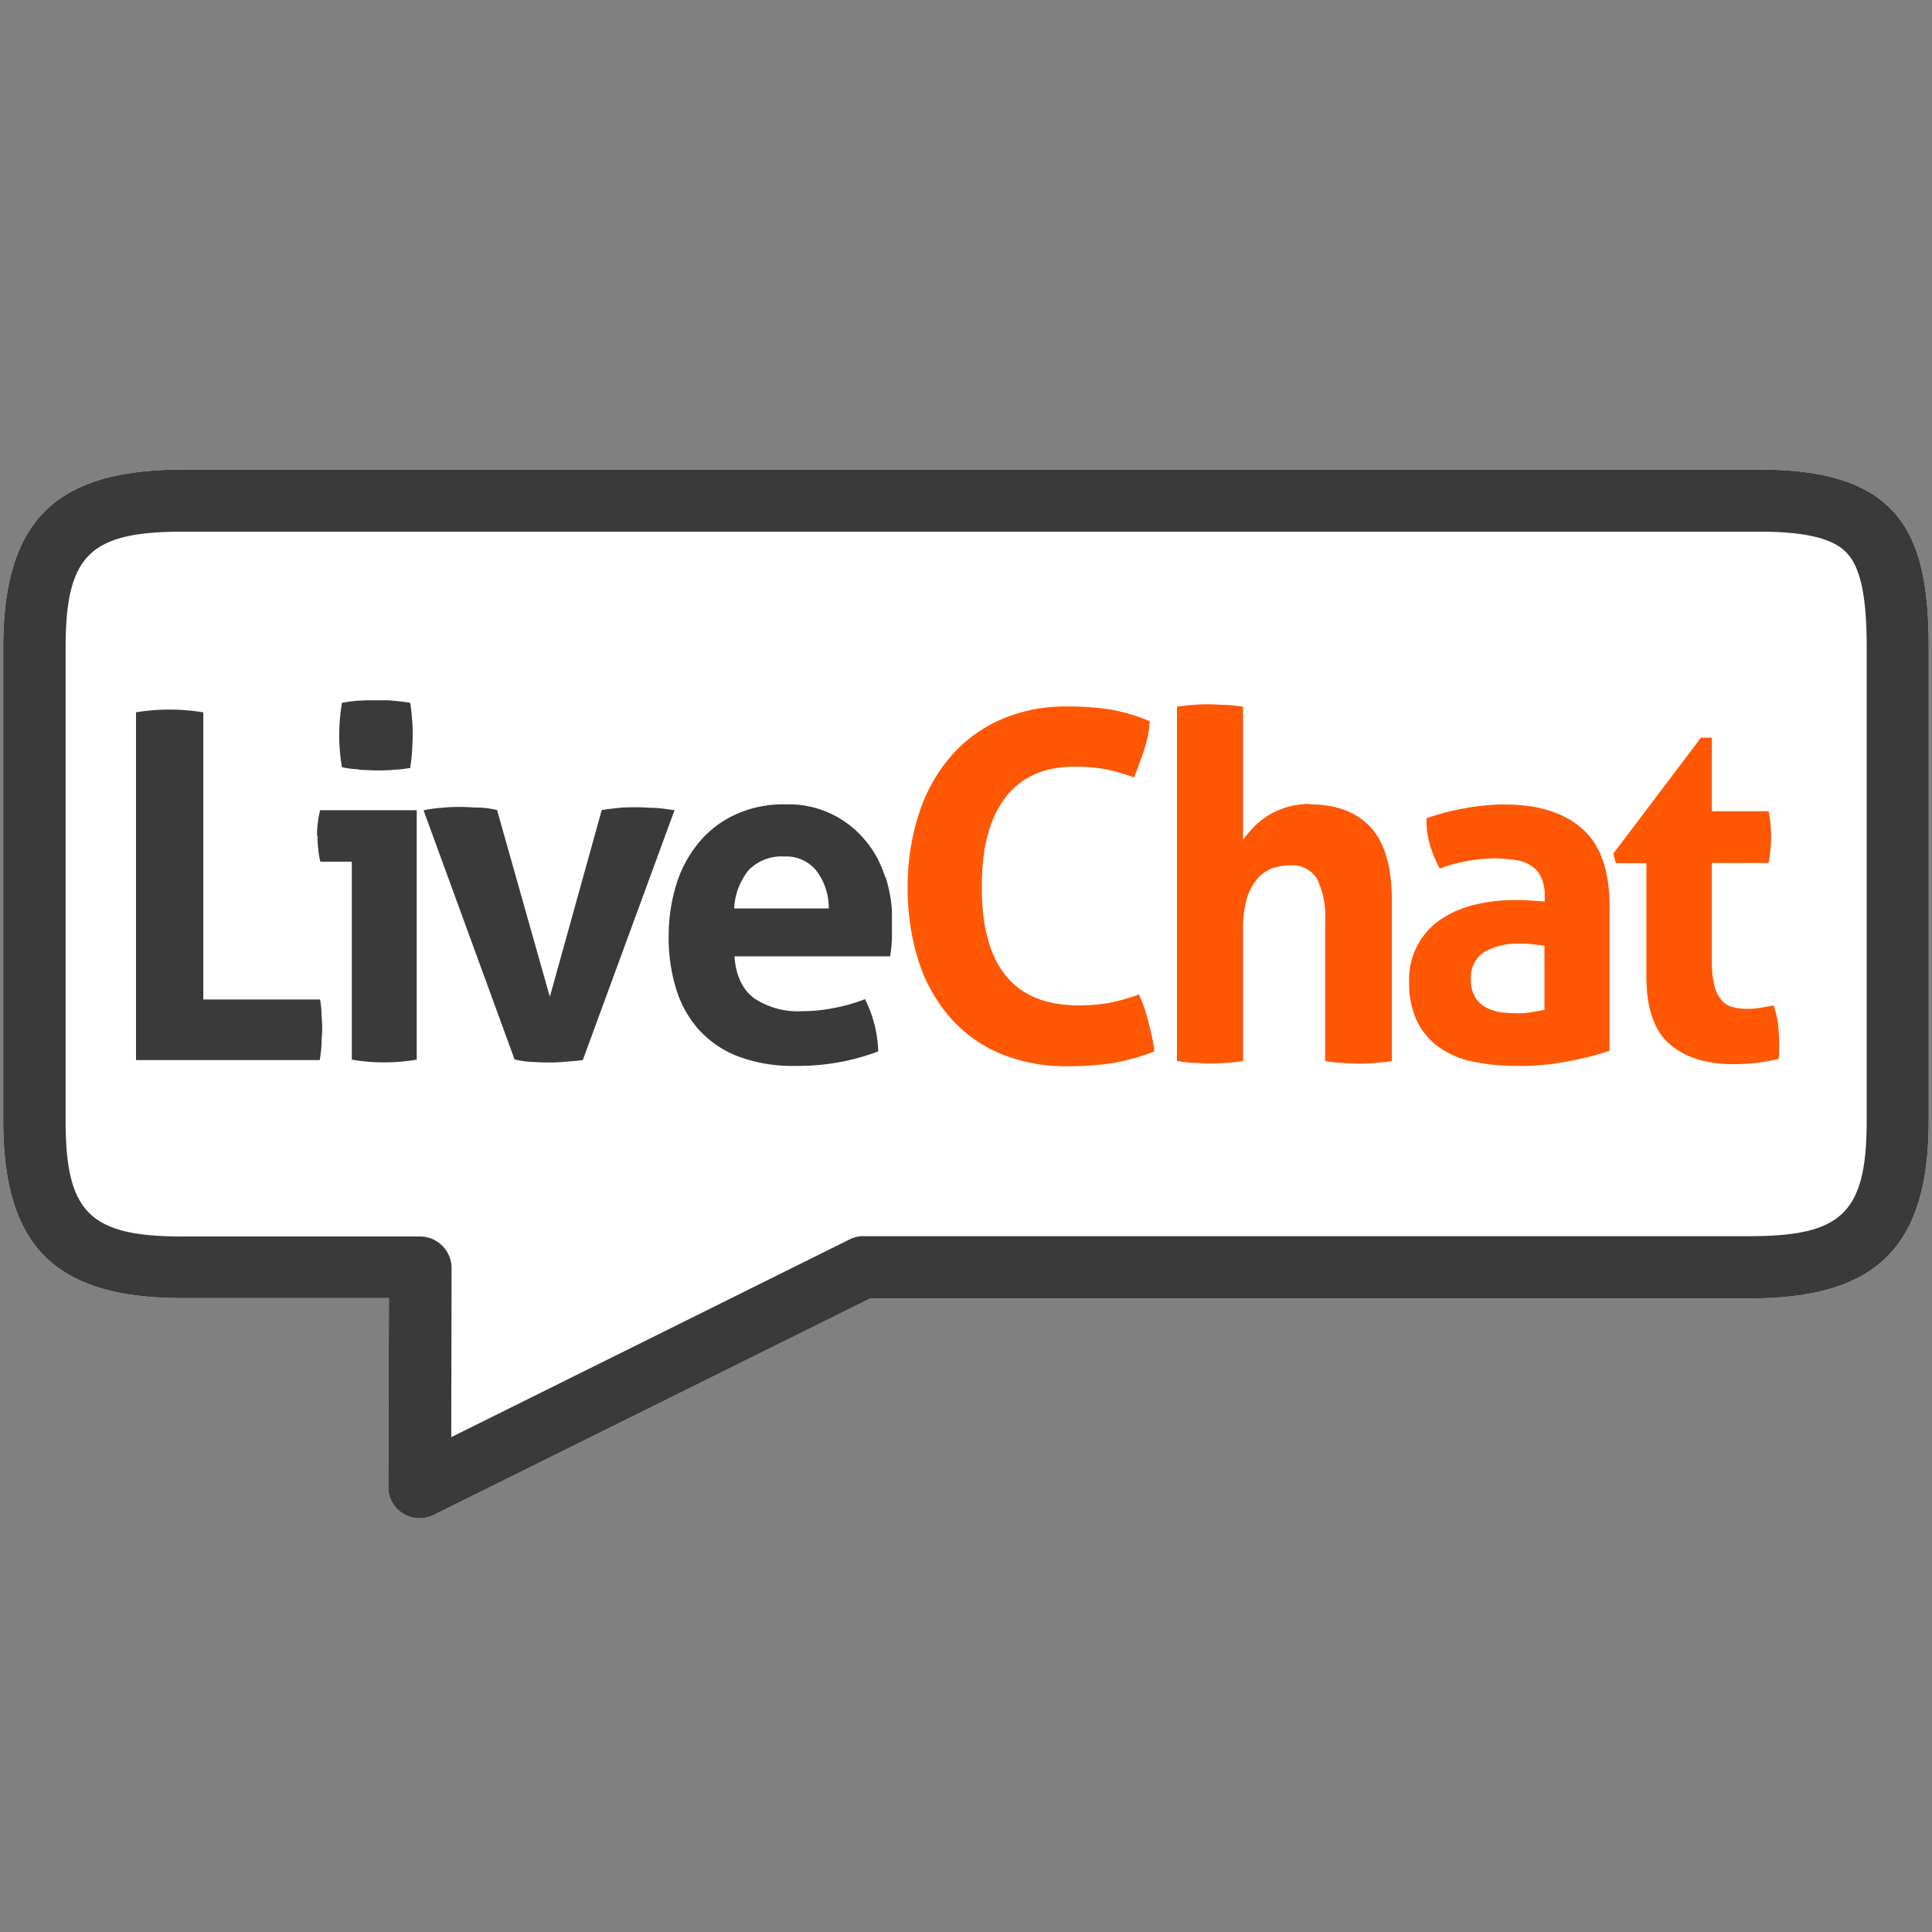
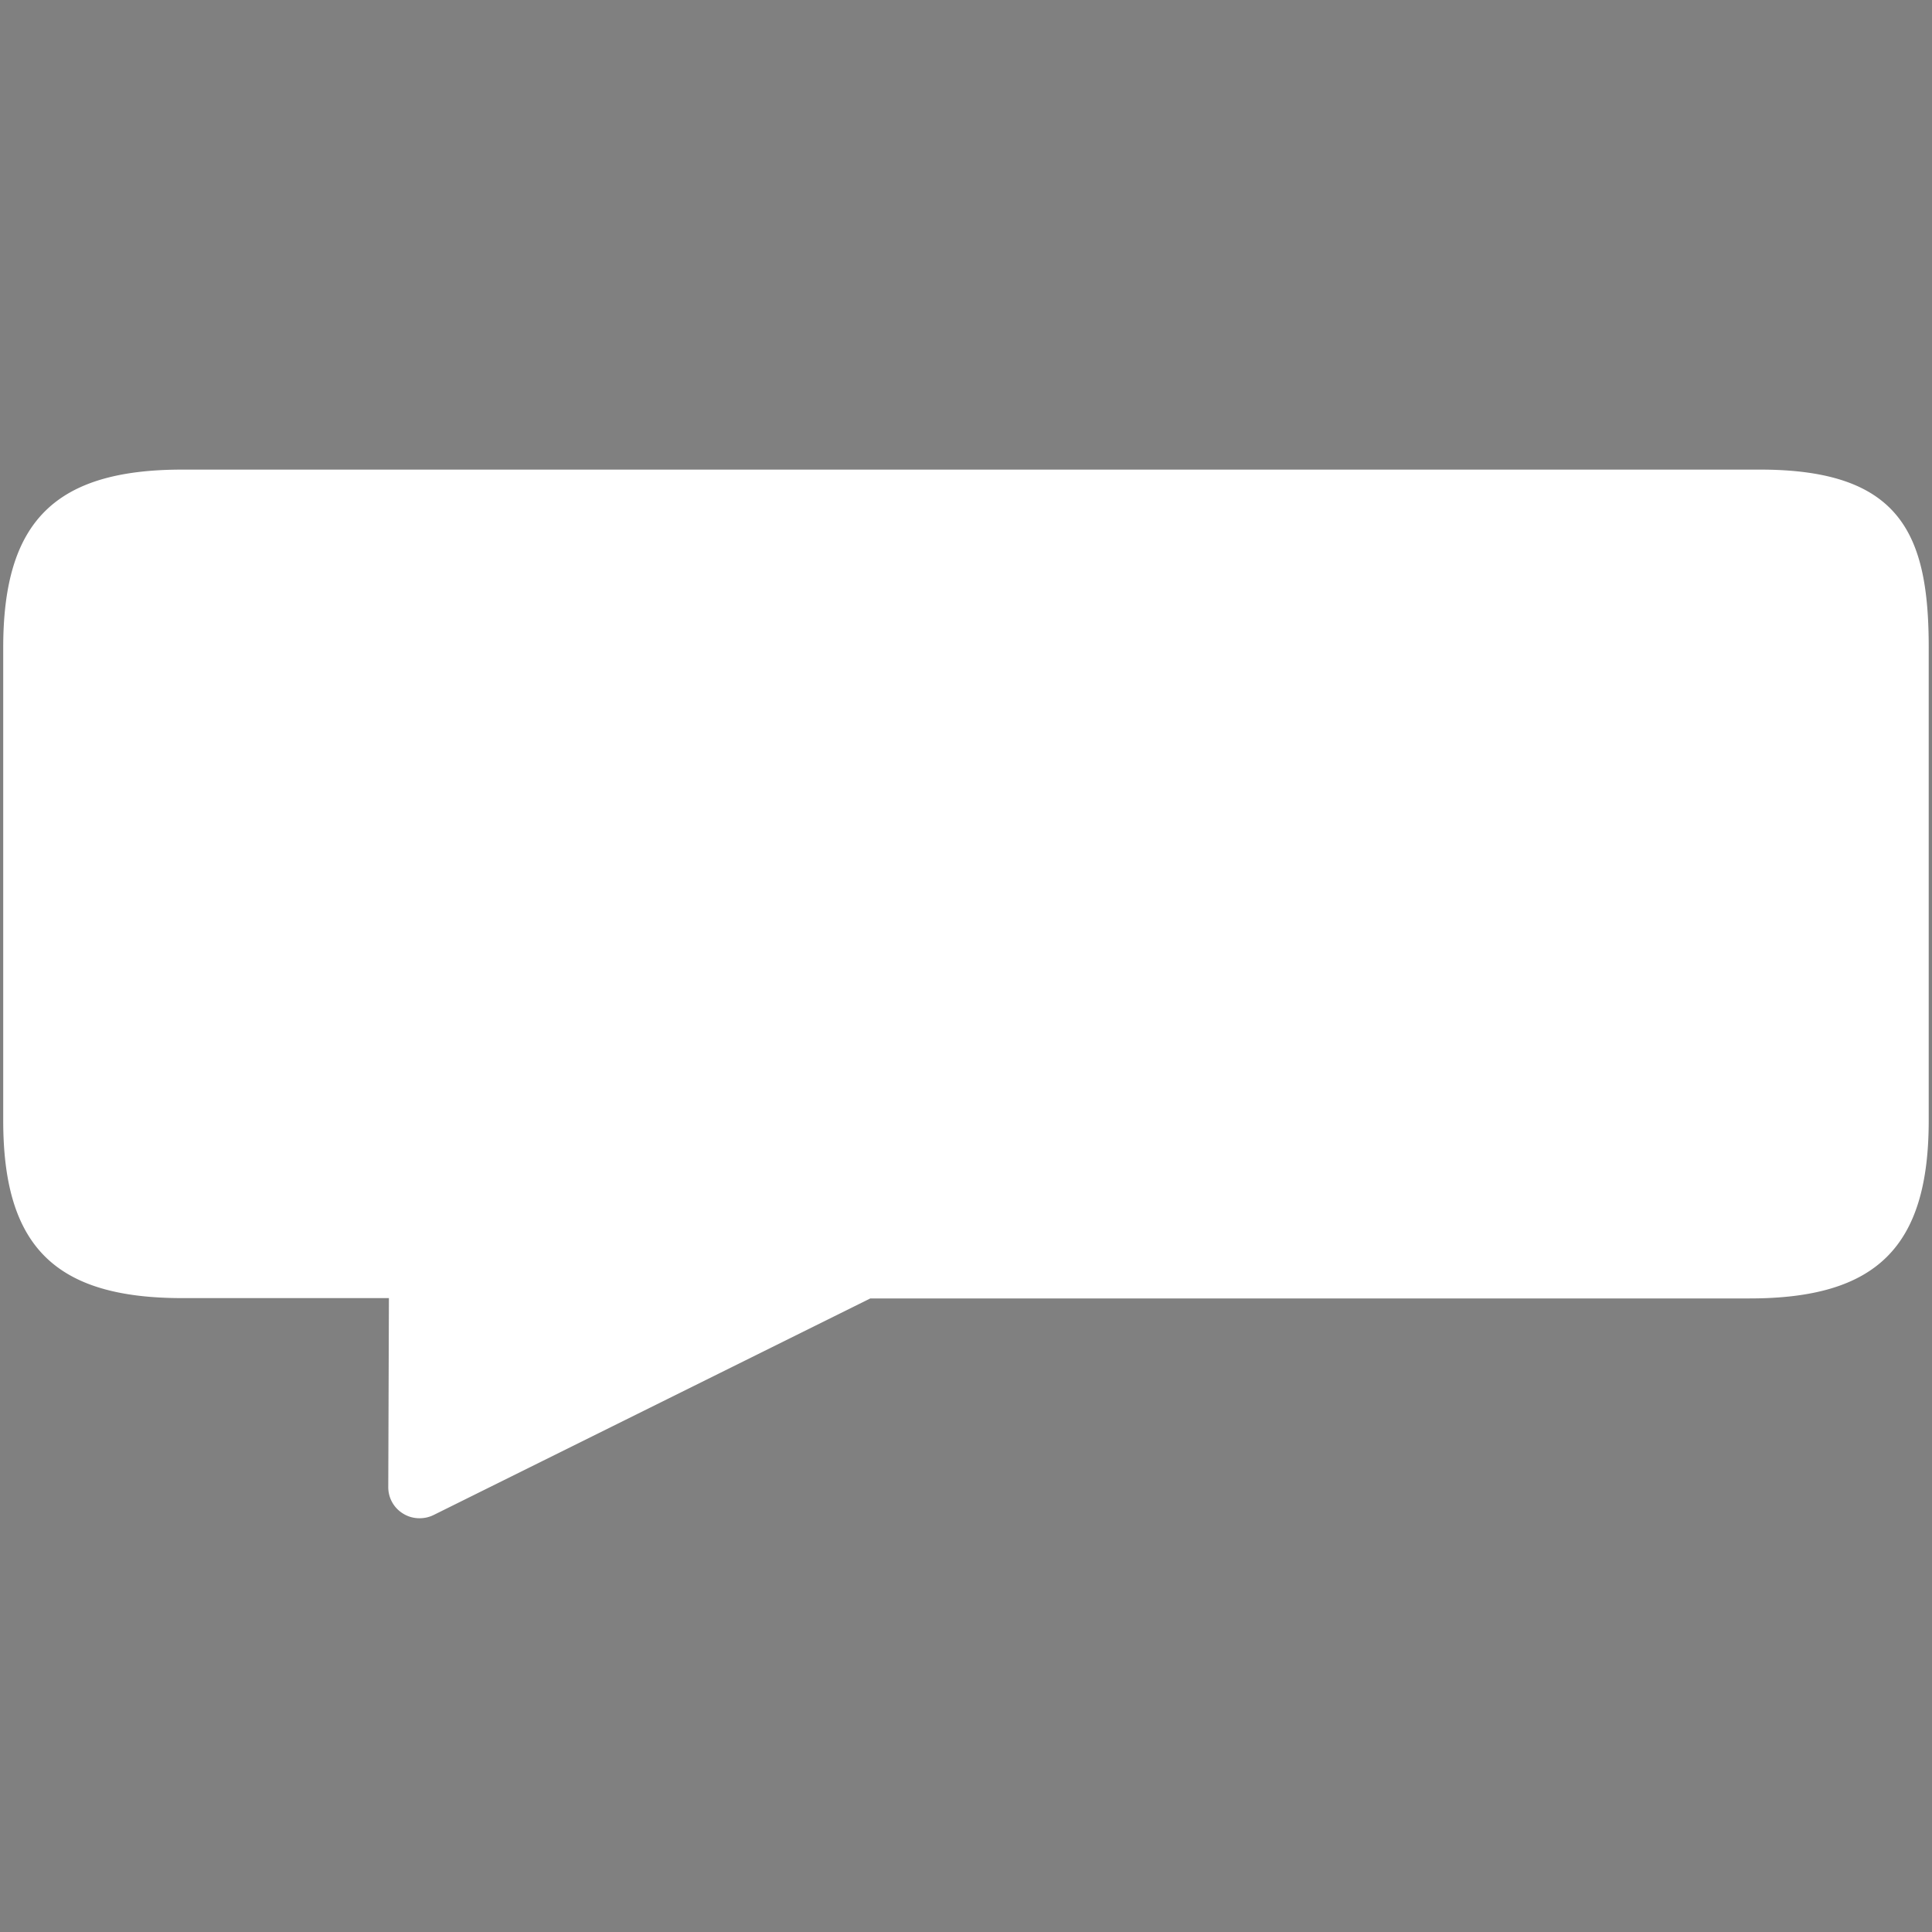
<svg xmlns="http://www.w3.org/2000/svg" id="Layer_1" data-name="Layer 1" viewBox="0 0 300 300">
  <rect x="0" y="0" width="300" height="300" fill="#808080" stroke="none" />
  <defs>
    <style>.cls-1{fill:none;}.cls-2{fill:#fff;}.cls-3,.cls-6{fill:#3a3a3a;}.cls-4{clip-path:url(#clip-path);}.cls-5{clip-path:url(#clip-path-2);}.cls-6,.cls-8{fill-rule:evenodd;}.cls-7{clip-path:url(#clip-path-3);}.cls-8{fill:#ff5704;}</style>
    <clipPath id="clip-path">
      <rect class="cls-1" x="21.12" y="108.74" width="117.38" height="56.82" />
    </clipPath>
    <clipPath id="clip-path-2">
-       <rect class="cls-1" x="0.79" y="72.92" width="298.42" height="162.78" />
-     </clipPath>
+       </clipPath>
    <clipPath id="clip-path-3">
-       <rect class="cls-1" x="140.94" y="109.36" width="135.4" height="56.24" />
-     </clipPath>
+       </clipPath>
  </defs>
  <title>-icon-color</title>
  <path class="cls-2" d="M65.13,235.75a4.74,4.74,0,0,1-2.54-.72,4.79,4.79,0,0,1-2.3-4.12l.1-29.34H28.31C8.56,201.57.5,193.56.5,174V100.54c0-19.61,8.06-27.62,27.81-27.62h245c21.91,0,26.18,10.12,26.18,27.62V174c0,19.61-8.06,27.62-27.81,27.62H135.14L67.29,235.27a4.83,4.83,0,0,1-2.16.48" />
-   <path class="cls-3" d="M65.13,235.75a4.74,4.74,0,0,1-2.54-.72,4.79,4.79,0,0,1-2.3-4.12l.1-29.34H28.31C8.56,201.57.5,193.56.5,174V100.54c0-19.61,8.06-27.62,27.81-27.62h245c21.91,0,26.18,10.12,26.18,27.62V174c0,19.61-8.06,27.62-27.81,27.62H135.14L67.29,235.27a4.83,4.83,0,0,1-2.16.48M28.31,82.56c-14.38,0-18.12,3.69-18.12,18V174c0,14.29,3.74,18,18.12,18H65.23a4.92,4.92,0,0,1,4.89,4.84l-.05,26.32,61.81-30.68a4.84,4.84,0,0,1,2.15-.53H271.74c14.38,0,18.12-3.69,18.12-18V100.54c0-7.76-.91-12.27-3-14.57-1.29-1.44-4.12-3.41-13.47-3.41Z" />
  <g class="cls-4">
    <g class="cls-5">
      <path class="cls-6" d="M49.69,155.2H31.57V110.61a33.84,33.84,0,0,0-5.32-.43,33,33,0,0,0-5.18.43v54H49.65a22.74,22.74,0,0,0,.28-2.45c0-.76.1-1.58.1-2.35s-.05-1.43-.1-2.2a14.49,14.49,0,0,0-.24-2.45m6.09-35.62c1,0,1.83.09,2.64.09s1.73,0,2.64-.09a22,22,0,0,0,2.63-.29,23.26,23.26,0,0,0,.29-2.54c.05-.86.1-1.68.1-2.49s0-1.68-.1-2.55a23.55,23.55,0,0,0-.29-2.54c-.81-.14-1.72-.24-2.68-.33a25.47,25.47,0,0,0-2.69-.1c-.76,0-1.63.05-2.58.1s-1.83.19-2.64.33a31.38,31.38,0,0,0-.43,5,29.89,29.89,0,0,0,.43,5,15.43,15.43,0,0,0,2.68.34m-6.47,10.21c0,.67,0,1.34.1,2.06a12.67,12.67,0,0,0,.33,2.06h4.89v30.74a30.45,30.45,0,0,0,5,.43,30.93,30.93,0,0,0,5.08-.43V125.81h-15a15.71,15.71,0,0,0-.48,4m52.12-4.36c-1-.05-1.77-.1-2.49-.1-.91,0-1.83,0-2.78.1s-1.78.19-2.64.33l-8.06,29-8.2-29a15.31,15.31,0,0,0-2.68-.38c-1,0-1.92-.1-2.93-.1-.72,0-1.58,0-2.59.1a20.76,20.76,0,0,0-3.21.43L79.9,164.5a14.08,14.08,0,0,0,2.64.39c.91.05,1.72.09,2.49.09s1.54,0,2.54-.09,2-.15,2.93-.29l14.24-38.79c-1.3-.19-2.35-.33-3.31-.38m36,10.74a16,16,0,0,0-3.26-5.9A15.42,15.42,0,0,0,122,124.9a17.83,17.83,0,0,0-7.91,1.63,16,16,0,0,0-5.66,4.41,19,19,0,0,0-3.45,6.52,27.22,27.22,0,0,0-1.15,8.06,26.68,26.68,0,0,0,1.15,8,17,17,0,0,0,3.5,6.33,15.89,15.89,0,0,0,6.09,4.17,24,24,0,0,0,9,1.49,35,35,0,0,0,12.8-2.25,19.53,19.53,0,0,0-.67-4.51,19.21,19.21,0,0,0-1.39-3.6,26.52,26.52,0,0,1-4.9,1.39,25.85,25.85,0,0,1-5,.48,12.17,12.17,0,0,1-7.29-2c-1.82-1.34-2.87-3.55-3.07-6.52h24.17a20.08,20.08,0,0,0,.24-2.21c.09-.91.09-1.87.09-2.83a22.53,22.53,0,0,0-1.05-7.33M114,141.06a10.23,10.23,0,0,1,2.25-5.95,7.1,7.1,0,0,1,5.52-2.11,6,6,0,0,1,5,2.21,9.52,9.52,0,0,1,1.92,5.85Z" />
    </g>
  </g>
  <g class="cls-7">
    <g class="cls-5">
-       <path class="cls-8" d="M176.8,154.44a31.71,31.71,0,0,1-4.6,1.29,27.18,27.18,0,0,1-4.75.38q-15,0-15-18.36c0-6.19,1.24-10.79,3.74-14s6.09-4.7,10.74-4.7a26.06,26.06,0,0,1,4.65.38,27.42,27.42,0,0,1,4.51,1.3c.57-1.44,1.1-2.88,1.58-4.32a17.32,17.32,0,0,0,.86-4.41,26.8,26.8,0,0,0-6.38-1.87,44.22,44.22,0,0,0-6.42-.43,25.2,25.2,0,0,0-10.5,2.11,21.81,21.81,0,0,0-7.77,5.85,25.66,25.66,0,0,0-4.84,8.92,36.42,36.42,0,0,0-1.68,11.17,37.45,37.45,0,0,0,1.58,11.12,24.83,24.83,0,0,0,4.75,8.82,21.62,21.62,0,0,0,7.81,5.81,26.37,26.37,0,0,0,10.84,2.06,47.15,47.15,0,0,0,6.52-.43,33.25,33.25,0,0,0,6.81-1.87,29.17,29.17,0,0,0-.91-4.46,23.36,23.36,0,0,0-1.49-4.41m26.57-29.54a11.39,11.39,0,0,0-4,.62,11.69,11.69,0,0,0-3,1.49,11.32,11.32,0,0,0-2.06,1.82,15.27,15.27,0,0,0-1.34,1.63V109.75a22.44,22.44,0,0,0-2.64-.29c-.86,0-1.72-.1-2.54-.1s-1.68,0-2.54.1a20.76,20.76,0,0,0-2.54.29v55a22.55,22.55,0,0,0,2.59.29c.86,0,1.68.1,2.49.1s1.68-.05,2.54-.1a25,25,0,0,0,2.64-.29V144.37a16.88,16.88,0,0,1,.67-5.13,8.67,8.67,0,0,1,1.73-3,5.9,5.9,0,0,1,2.35-1.49,9.54,9.54,0,0,1,2.54-.38,4.48,4.48,0,0,1,4.22,2.15,13,13,0,0,1,1.24,6.24v22a22.68,22.68,0,0,0,2.64.29c.86.05,1.73.1,2.54.1s1.68,0,2.54-.1a24.75,24.75,0,0,0,2.64-.29V139.86c0-5.18-1.1-9-3.26-11.36s-5.32-3.6-9.49-3.6m30.44,0a37.89,37.89,0,0,0-5.94.53,38.32,38.32,0,0,0-6.38,1.63,14.67,14.67,0,0,0,.53,4.12,20.42,20.42,0,0,0,1.53,3.69,25.16,25.16,0,0,1,8.34-1.58,23.81,23.81,0,0,1,3.31.24,6.15,6.15,0,0,1,2.5.86,4.42,4.42,0,0,1,1.58,1.78,6.49,6.49,0,0,1,.57,2.92V140c-1.67-.14-3.26-.24-4.65-.24a26.62,26.62,0,0,0-5.8.63,16.28,16.28,0,0,0-5.27,2.11,11.12,11.12,0,0,0-3.84,3.93,11.25,11.25,0,0,0-1.49,6,13.87,13.87,0,0,0,1.2,6.09,10.77,10.77,0,0,0,3.41,4.07,13.94,13.94,0,0,0,5.32,2.26,33.16,33.16,0,0,0,6.81.67,38.29,38.29,0,0,0,8.2-.77,47.29,47.29,0,0,0,6.18-1.58V140.67c0-5.51-1.44-9.54-4.26-12s-6.77-3.74-11.85-3.74m6,31.88-1.87.34a11.33,11.33,0,0,1-2.2.19c-.63,0-1.39-.05-2.21-.09a8.1,8.1,0,0,1-2.4-.63,4.48,4.48,0,0,1-1.91-1.53,4.91,4.91,0,0,1-.82-3,4.68,4.68,0,0,1,2.06-4.27,10.66,10.66,0,0,1,5.66-1.29c.53,0,1.15,0,1.82.09s1.3.15,1.87.24v10Zm36.3,2.31a15.24,15.24,0,0,0-.72-3l-1.87.34a11.26,11.26,0,0,1-2.16.19,8.5,8.5,0,0,1-2.39-.29,3.38,3.38,0,0,1-1.73-1.15,5.42,5.42,0,0,1-1.06-2.25,15.76,15.76,0,0,1-.38-3.74V134h8.82a21,21,0,0,0,.29-2.16c.05-.67.1-1.34.1-2s-.05-1.29-.1-1.87a16.22,16.22,0,0,0-.29-2h-8.82V114.54h-1.68l-13.61,18,.38,1.49h4.75v17.6c0,4.79,1.15,8.29,3.5,10.4s5.7,3.21,10.11,3.21a29.51,29.51,0,0,0,6.91-.81,7.65,7.65,0,0,0,.09-1.1c0-.39,0-.82,0-1.39a14.58,14.58,0,0,0-.19-2.83" />
-     </g>
+       </g>
  </g>
</svg>